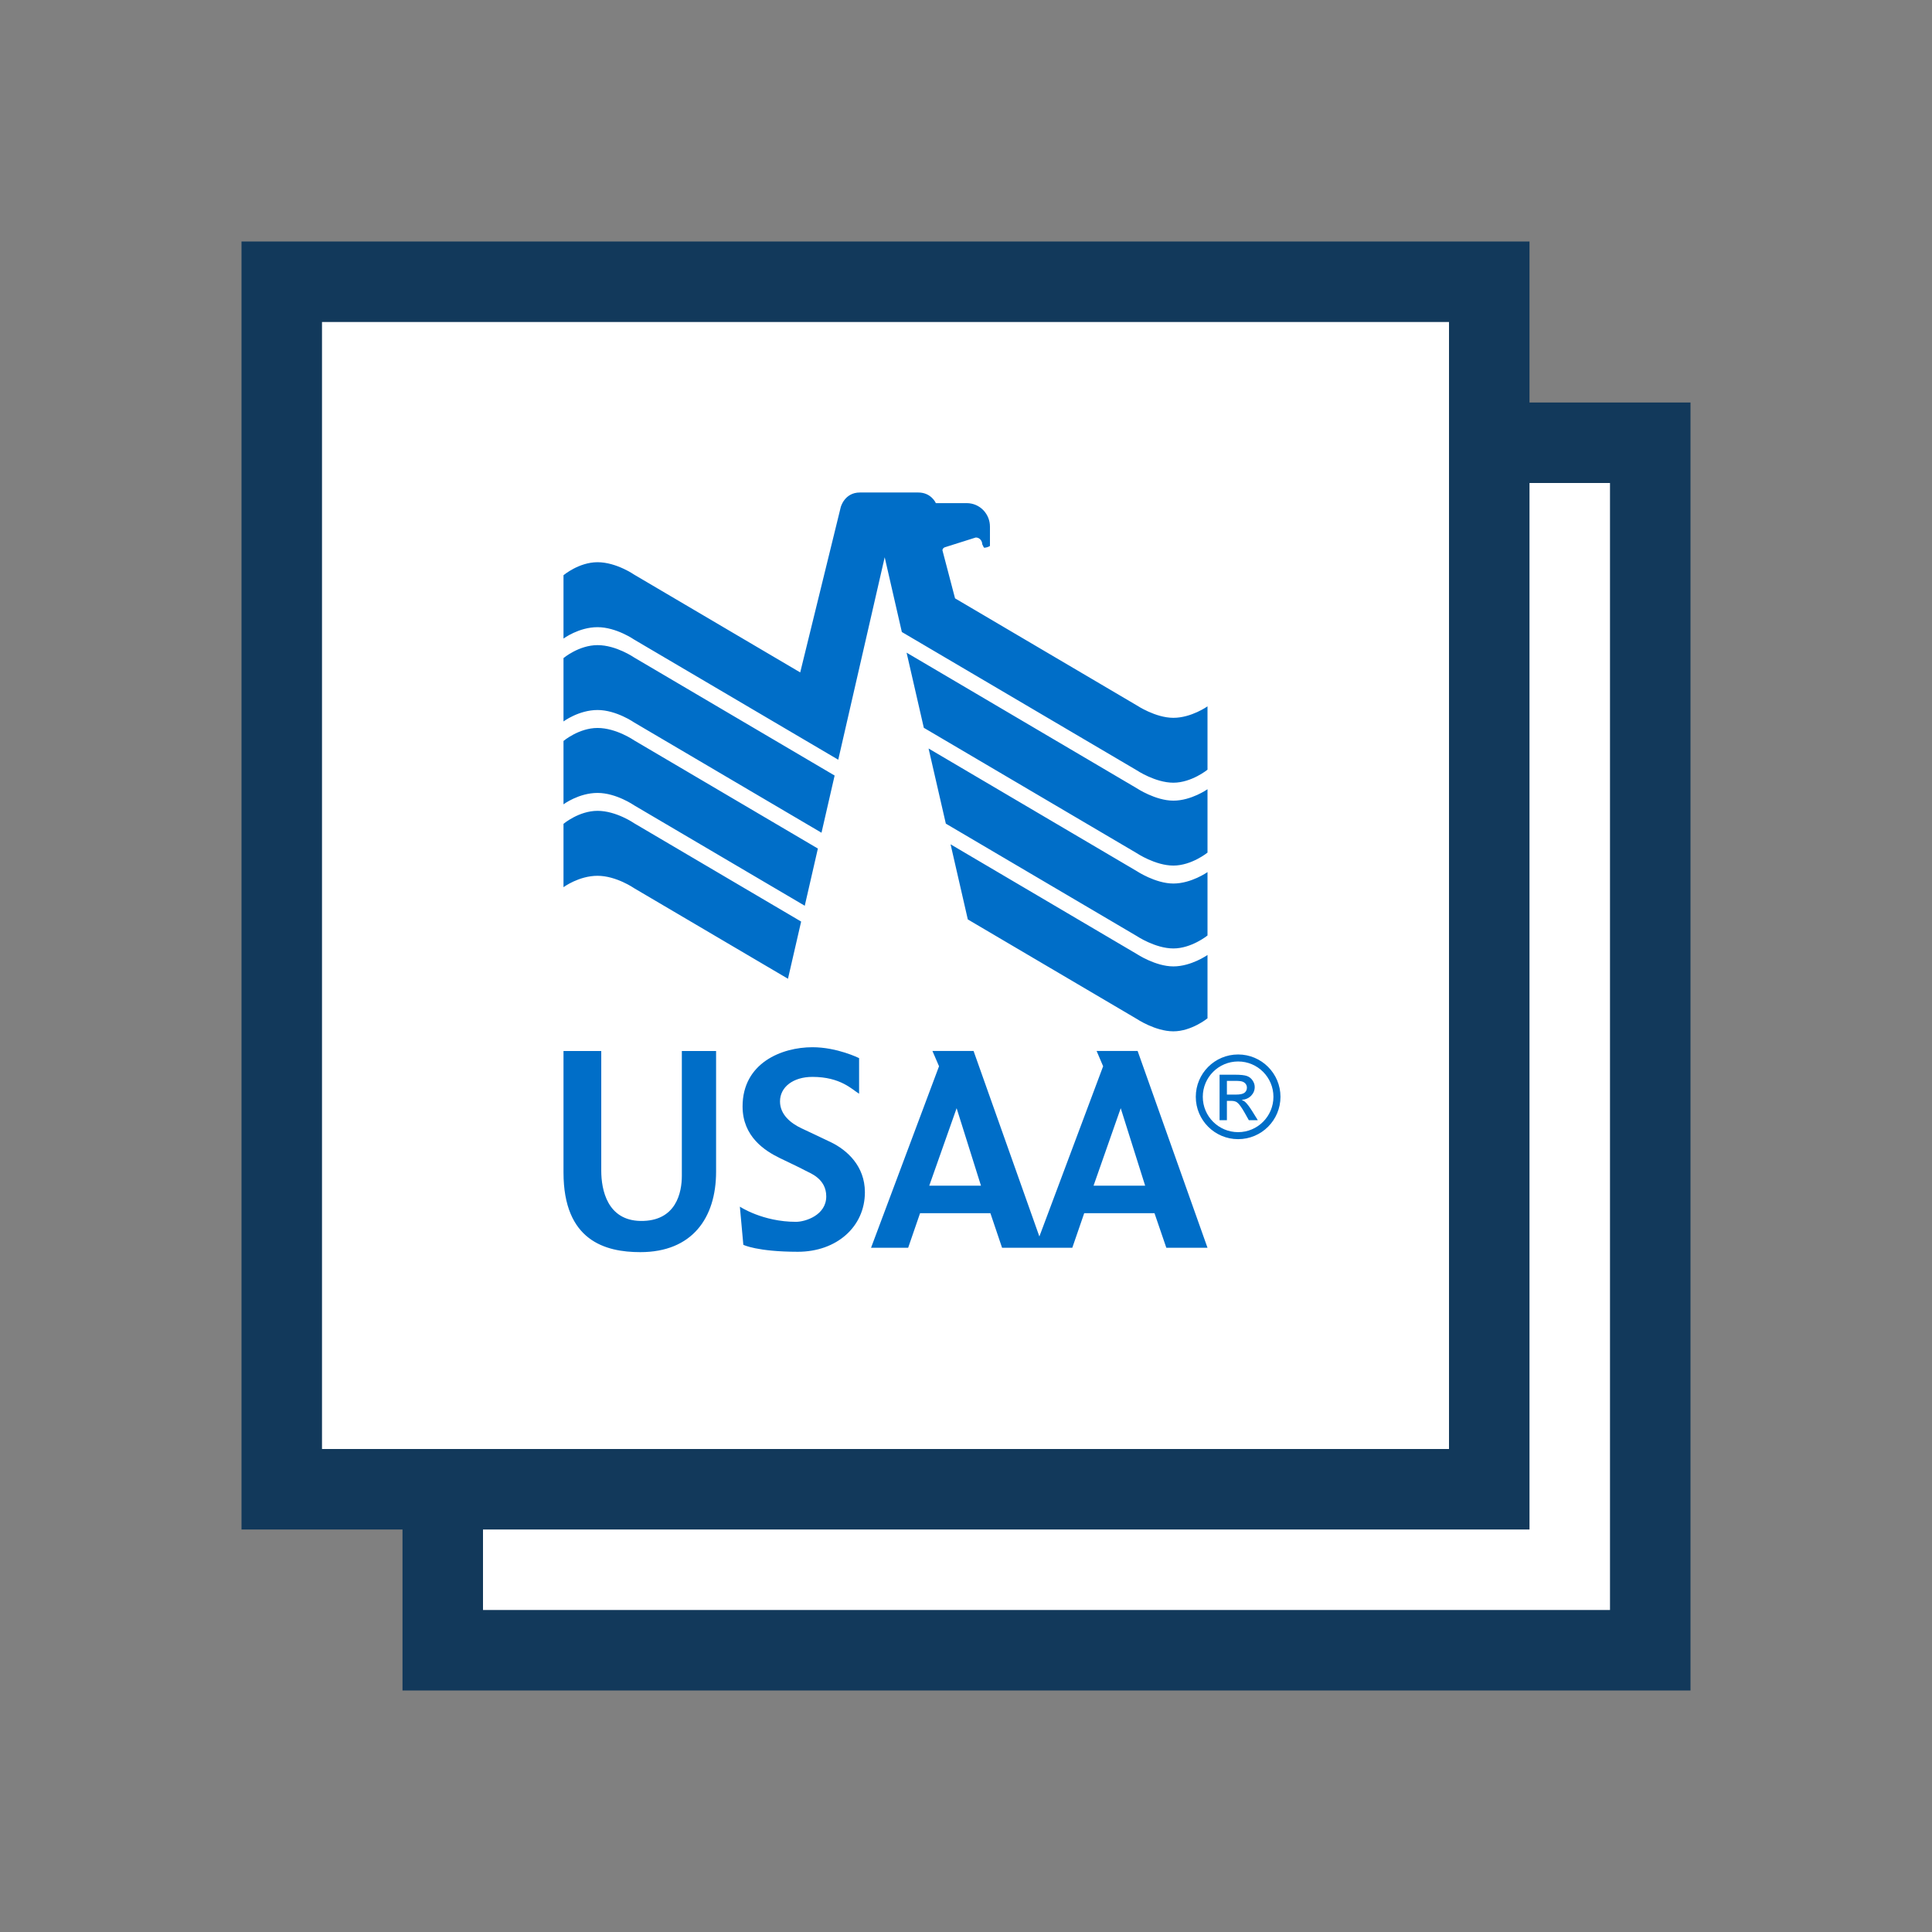
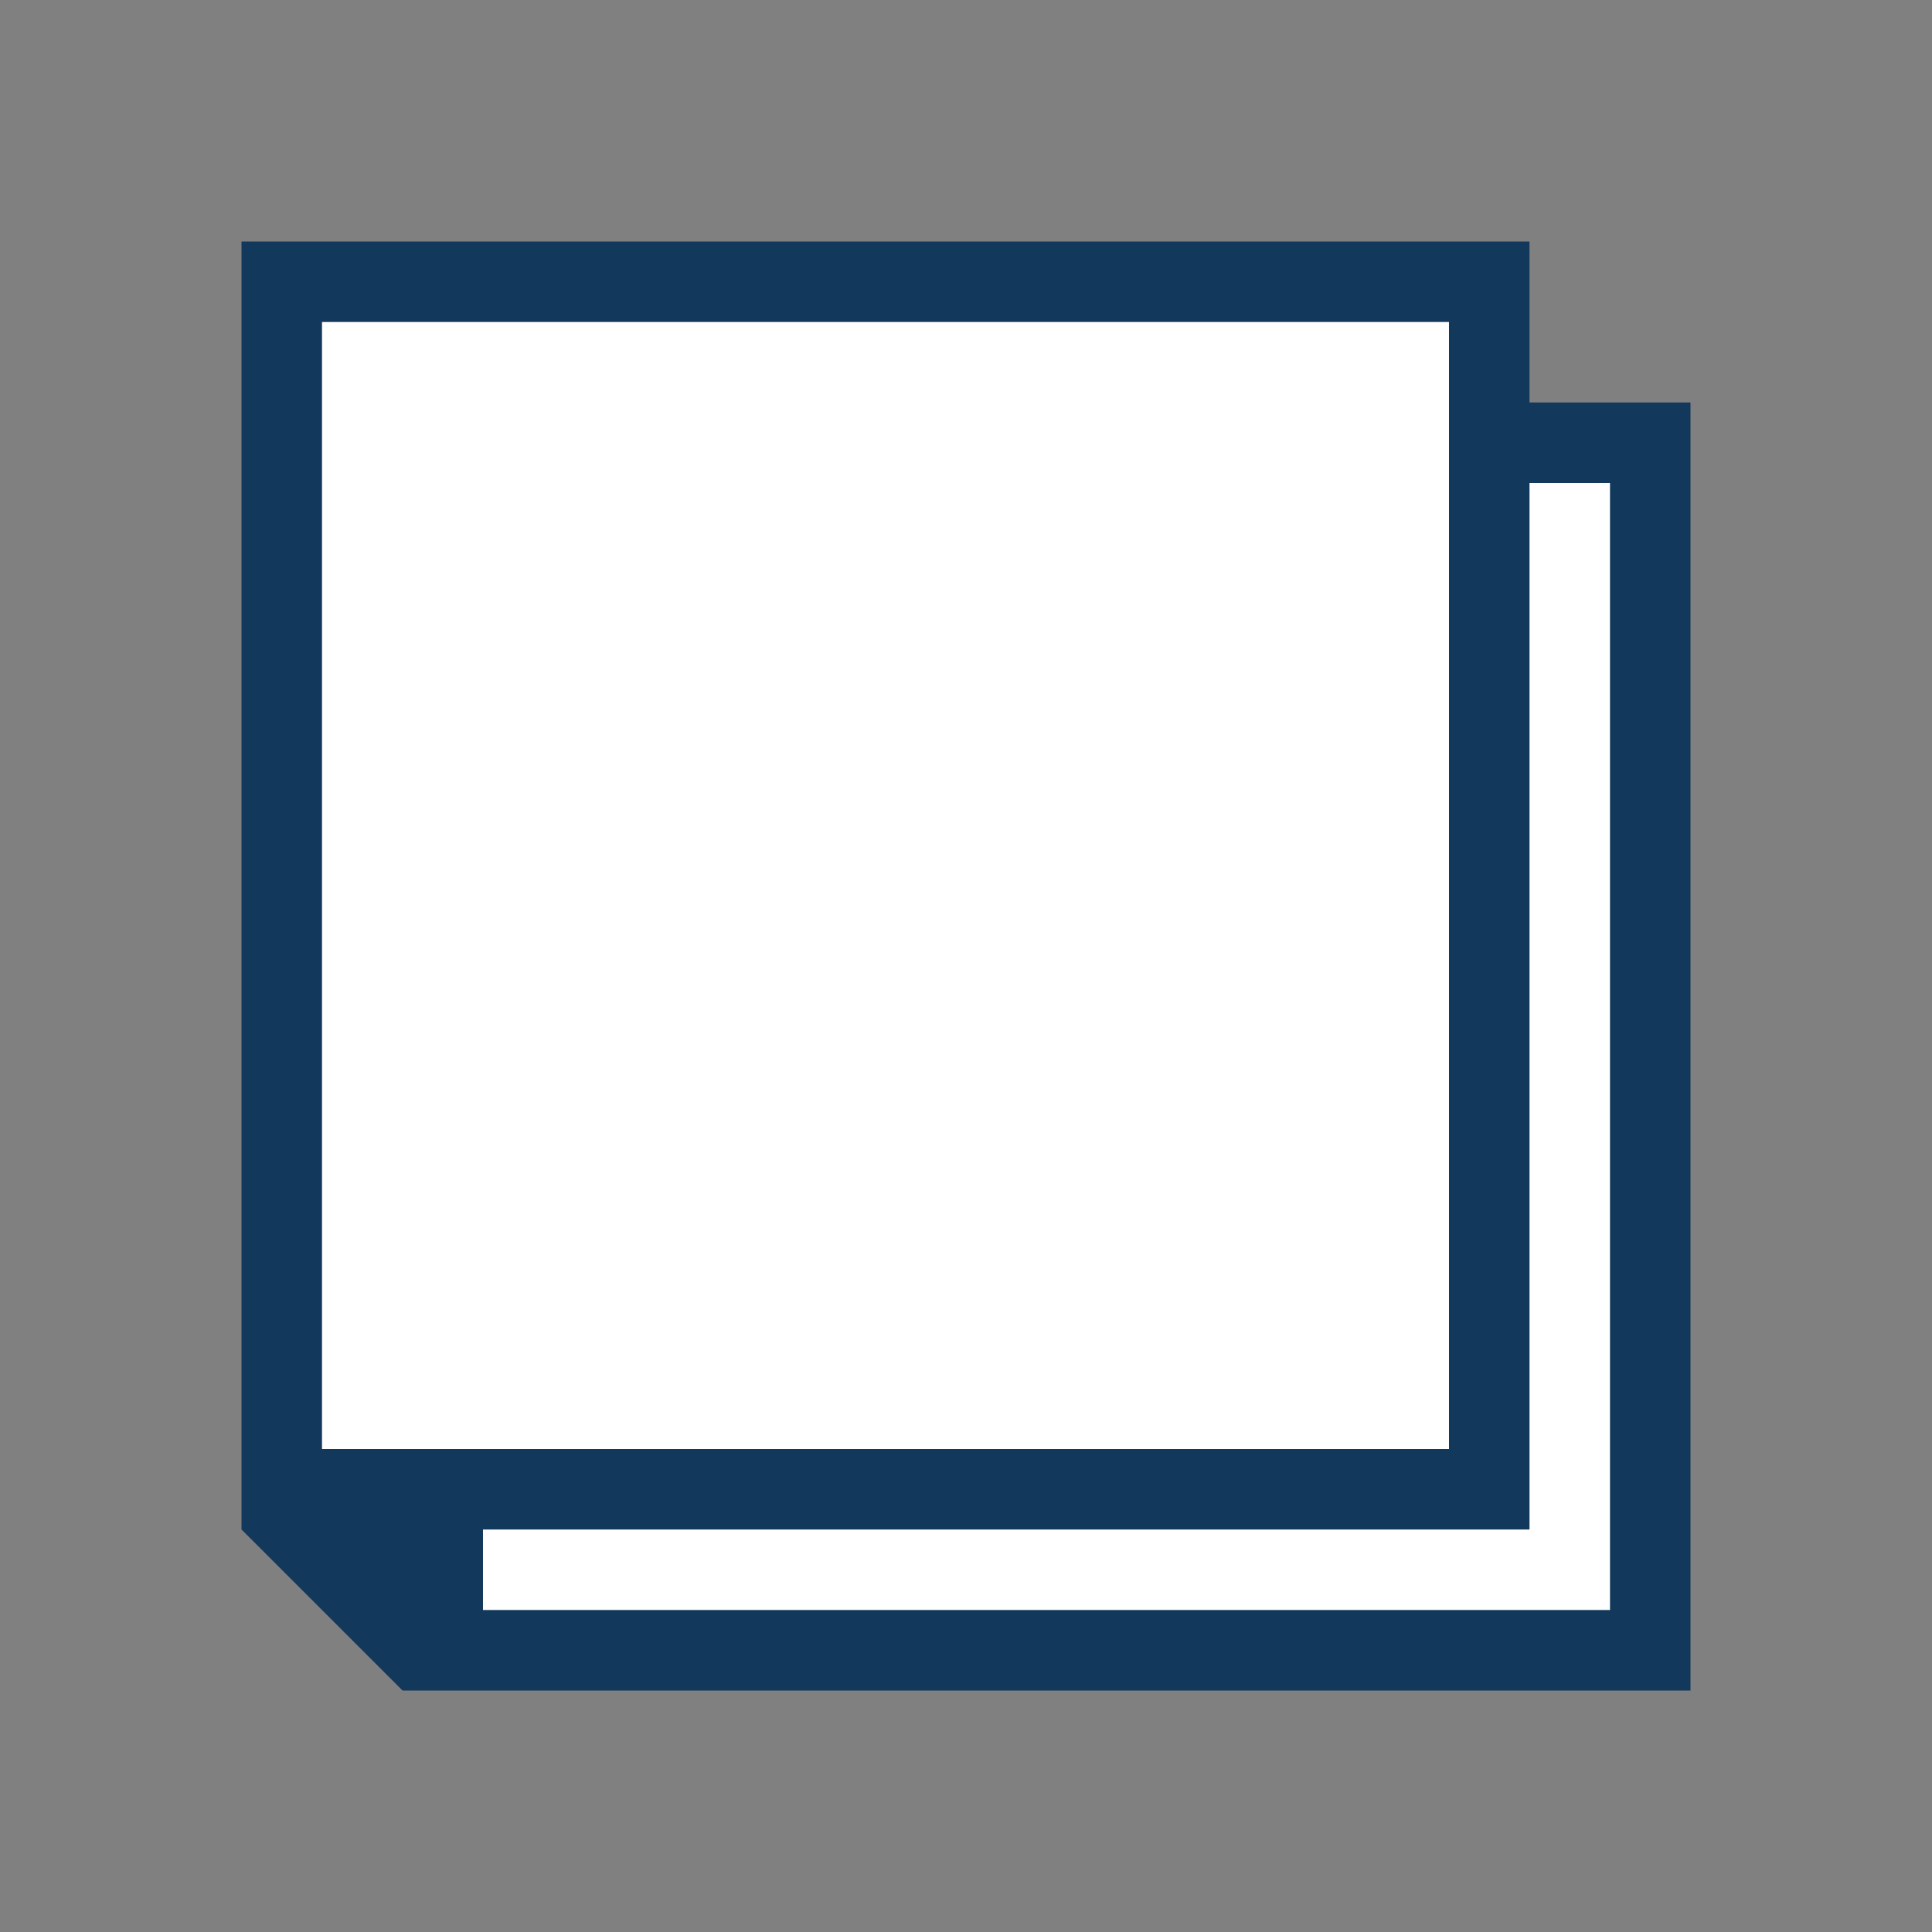
<svg xmlns="http://www.w3.org/2000/svg" width="48px" height="48px" viewBox="0 0 48 48" version="1.1">
  <rect x="0" y="0" width="48" height="48" fill="#808080" stroke="none" />
  <title>42EBA25B-4581-432D-8E60-B4432CBDA4D0</title>
  <g id="-Literal" stroke="none" stroke-width="1" fill="none" fill-rule="evenodd">
    <g id="illustration-base/mobile-48/literal/illo-usaa-logo-stack">
      <rect id="bounding-box" fill-rule="nonzero" x="0" y="0" width="48" height="48" />
      <path d="M37,7 L37,11 L41,11 L41,41 L11,41 L11,37 L7,37 L7,7 L37,7 Z" id="bg" fill="#FFFFFF" />
-       <path d="M30.482,27.195 L30.482,26.854 L30.69,26.854 C30.78,26.854 30.84,26.861 30.873,26.874 C30.906,26.887 30.932,26.906 30.951,26.933 C30.97,26.959 30.979,26.989 30.979,27.023 C30.979,27.074 30.96,27.116 30.921,27.148 C30.882,27.179 30.81,27.195 30.704,27.195 L30.482,27.195 Z M30.849,27.326 C30.947,27.318 31.025,27.284 31.084,27.223 C31.143,27.162 31.173,27.09 31.173,27.007 C31.173,26.949 31.155,26.894 31.119,26.842 C31.084,26.79 31.037,26.753 30.977,26.732 C30.918,26.712 30.822,26.701 30.689,26.701 L30.3,26.701 L30.3,27.831 L30.482,27.831 L30.482,27.351 L30.59,27.351 C30.654,27.351 30.703,27.364 30.736,27.39 C30.785,27.425 30.848,27.513 30.927,27.653 L31.027,27.831 L31.25,27.831 L31.113,27.61 C31.047,27.505 30.991,27.43 30.945,27.386 C30.921,27.362 30.889,27.343 30.849,27.326 Z M29.883,27.25 C29.883,26.765 30.276,26.372 30.761,26.372 C31.245,26.372 31.638,26.765 31.638,27.25 C31.638,27.735 31.245,28.128 30.761,28.128 C30.276,28.128 29.883,27.735 29.883,27.25 Z M29.709,27.25 C29.709,27.831 30.18,28.302 30.761,28.302 C31.342,28.302 31.813,27.831 31.813,27.25 C31.813,26.669 31.342,26.198 30.761,26.198 C30.18,26.198 29.709,26.669 29.709,27.25 Z M28.243,25.315 C28.243,25.315 28.703,25.623 29.152,25.623 C29.604,25.623 30,25.3 30,25.3 L30,23.726 C30,23.726 29.598,24.01 29.152,24.01 C28.707,24.01 28.243,23.702 28.243,23.702 L23.617,20.977 L24.045,22.843 L28.243,25.315 Z M15.758,20.455 C15.758,20.455 15.312,20.145 14.846,20.145 C14.382,20.145 14,20.468 14,20.468 L14,22.042 C14,22.042 14.38,21.759 14.846,21.759 C15.312,21.759 15.758,22.069 15.758,22.069 L19.577,24.317 L19.904,22.896 L15.758,20.455 Z M28.243,23.256 C28.243,23.256 28.703,23.564 29.152,23.564 C29.604,23.564 30,23.242 30,23.242 L30,21.667 C30,21.667 29.598,21.951 29.152,21.951 C28.707,21.951 28.243,21.643 28.243,21.643 L23.07,18.596 L23.499,20.463 L28.243,23.256 Z M15.758,18.396 C15.758,18.396 15.312,18.086 14.846,18.086 C14.382,18.086 14,18.409 14,18.409 L14,19.983 C14,19.983 14.38,19.7 14.846,19.7 C15.312,19.7 15.758,20.01 15.758,20.01 L19.994,22.503 L20.32,21.082 L15.758,18.396 Z M28.243,21.197 C28.243,21.197 28.703,21.505 29.152,21.505 C29.604,21.505 30,21.183 30,21.183 L30,19.608 C30,19.608 29.598,19.892 29.152,19.892 C28.707,19.892 28.243,19.584 28.243,19.584 L22.524,16.215 L22.952,18.082 L28.243,21.197 Z M15.758,16.337 C15.758,16.337 15.312,16.028 14.846,16.028 C14.382,16.028 14,16.35 14,16.35 L14,17.924 C14,17.924 14.38,17.64 14.846,17.64 C15.312,17.64 15.758,17.951 15.758,17.951 L20.41,20.689 L20.736,19.268 L15.758,16.337 Z M22.406,15.702 L28.243,19.138 C28.243,19.138 28.703,19.446 29.152,19.446 C29.604,19.446 30,19.123 30,19.123 L30,17.549 C30,17.549 29.598,17.834 29.152,17.834 C28.707,17.834 28.243,17.525 28.243,17.525 L23.728,14.866 L23.415,13.673 C23.415,13.624 23.46,13.6 23.477,13.596 L24.243,13.354 C24.344,13.354 24.403,13.443 24.403,13.52 L24.444,13.604 C24.472,13.618 24.595,13.581 24.595,13.558 L24.595,13.088 C24.598,12.777 24.352,12.5 24.015,12.5 L23.251,12.5 C23.251,12.5 23.139,12.236 22.815,12.236 L21.364,12.236 C20.98,12.236 20.888,12.6 20.888,12.6 L19.881,16.706 L15.758,14.278 C15.758,14.278 15.312,13.968 14.846,13.968 C14.382,13.968 14,14.291 14,14.291 L14,15.865 C14,15.865 14.38,15.582 14.846,15.582 C15.312,15.582 15.758,15.892 15.758,15.892 L20.826,18.875 L21.98,13.845 L22.406,15.702 Z M19.823,31.1 C18.807,31.099 18.468,30.927 18.468,30.927 L18.382,29.979 C18.382,29.979 18.946,30.356 19.776,30.356 C20.007,30.356 20.528,30.193 20.528,29.724 C20.528,29.279 20.118,29.143 20.017,29.087 C19.816,28.979 19.574,28.872 19.376,28.773 C18.999,28.59 18.449,28.237 18.449,27.489 C18.449,26.412 19.417,26.018 20.185,26.018 C20.803,26.018 21.344,26.289 21.344,26.289 L21.344,27.173 C21.172,27.071 20.888,26.755 20.185,26.755 C19.704,26.755 19.379,27.009 19.379,27.364 C19.379,27.696 19.652,27.91 19.914,28.033 C20.176,28.158 20.352,28.237 20.655,28.384 C21.038,28.573 21.488,28.964 21.488,29.621 C21.488,30.477 20.788,31.099 19.823,31.1 Z M16.94,29.215 C16.94,29.61 16.81,30.349 15.909,30.334 C15.09,30.317 14.938,29.565 14.938,29.082 L14.938,26.112 L14,26.112 L14,29.129 C14,30.827 15.04,31.109 15.909,31.109 C17.195,31.109 17.791,30.261 17.791,29.111 L17.791,26.112 L16.94,26.112 L16.94,29.215 Z M30,31 L28.977,31 L28.683,30.141 L26.937,30.141 L26.641,31 L24.896,31 L24.606,30.141 L22.859,30.141 L22.563,31 L21.641,31 L23.33,26.491 L23.166,26.111 L24.188,26.111 L25.823,30.72 L27.407,26.491 L27.245,26.111 L28.264,26.111 L30,31 Z M24.372,29.458 L23.767,27.533 L23.087,29.458 L24.372,29.458 Z M28.451,29.458 L27.844,27.533 L27.169,29.458 L28.451,29.458 Z" id="shapes" fill="#006EC8" />
-       <path d="M38,6 L38,10 L42,10 L42,42 L10,42 L10,38 L6,38 L6,6 L38,6 Z M38,38 L12,38 L12,40 L40,40 L40,12 L38,12 L38,38 Z M36,8 L8,8 L8,36 L36,36 L36,8 Z" id="strokes" fill="#12395B" fill-rule="nonzero" />
+       <path d="M38,6 L38,10 L42,10 L42,42 L10,42 L6,38 L6,6 L38,6 Z M38,38 L12,38 L12,40 L40,40 L40,12 L38,12 L38,38 Z M36,8 L8,8 L8,36 L36,36 L36,8 Z" id="strokes" fill="#12395B" fill-rule="nonzero" />
    </g>
  </g>
</svg>